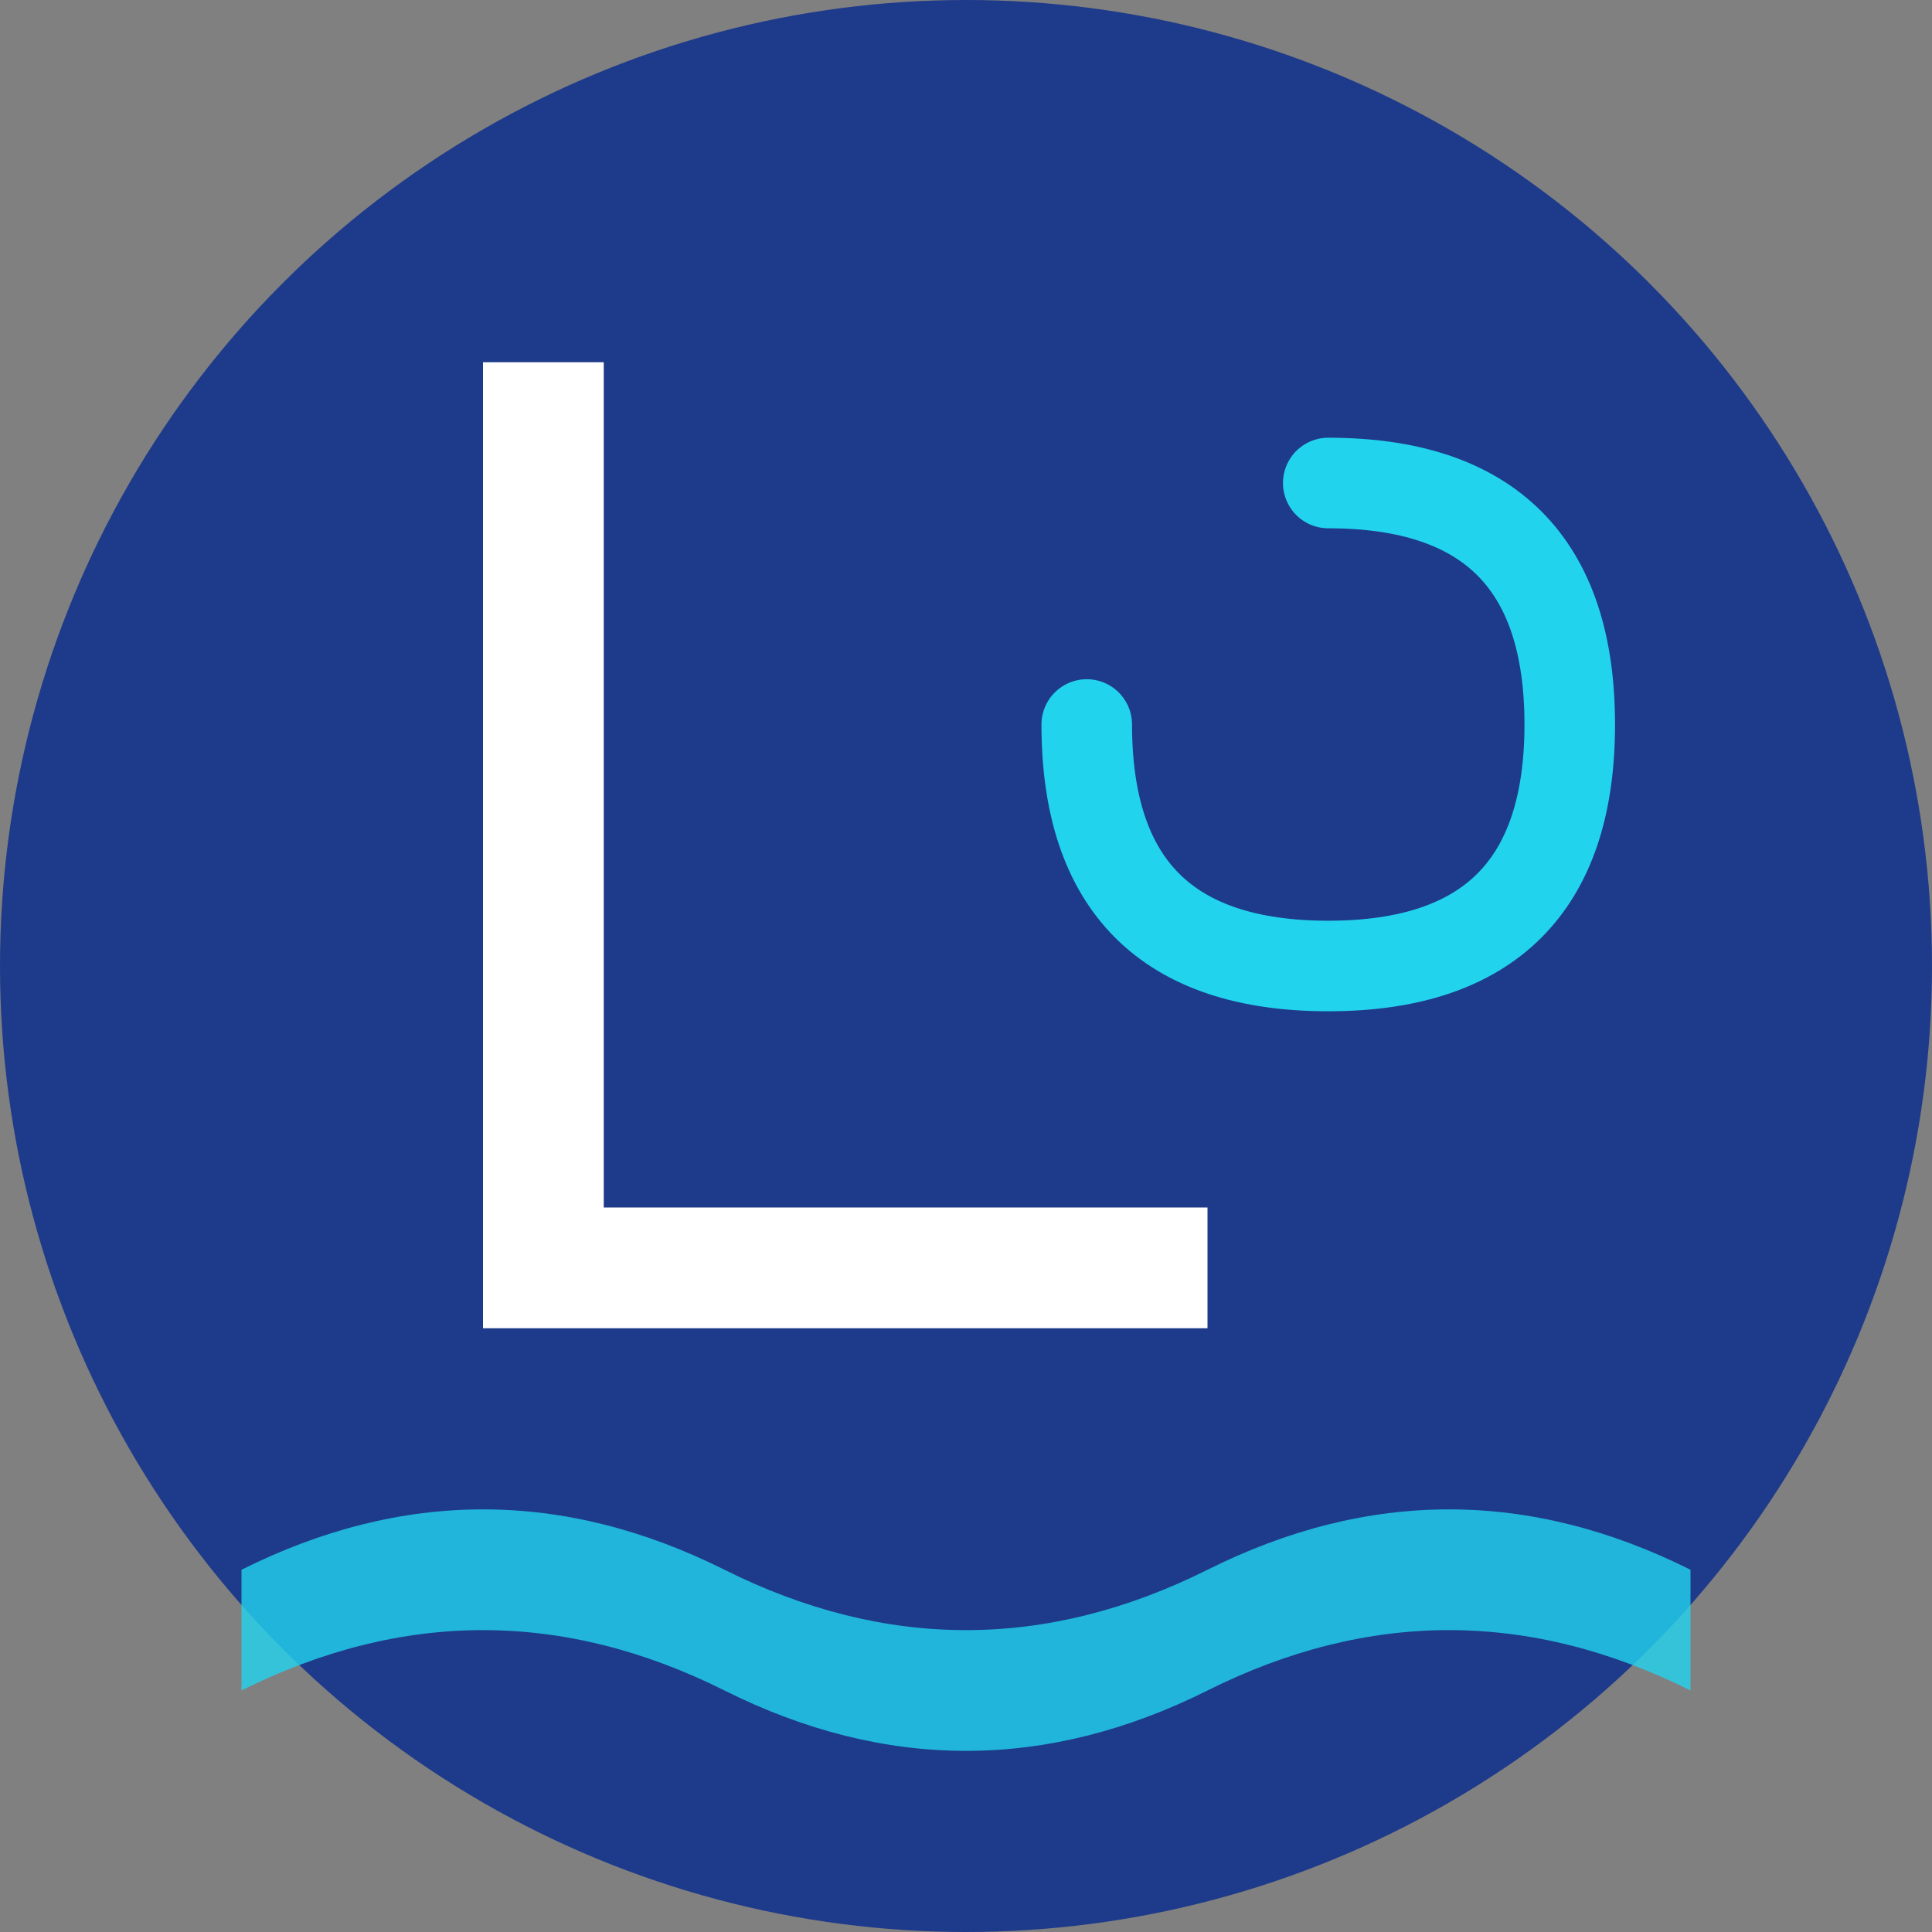
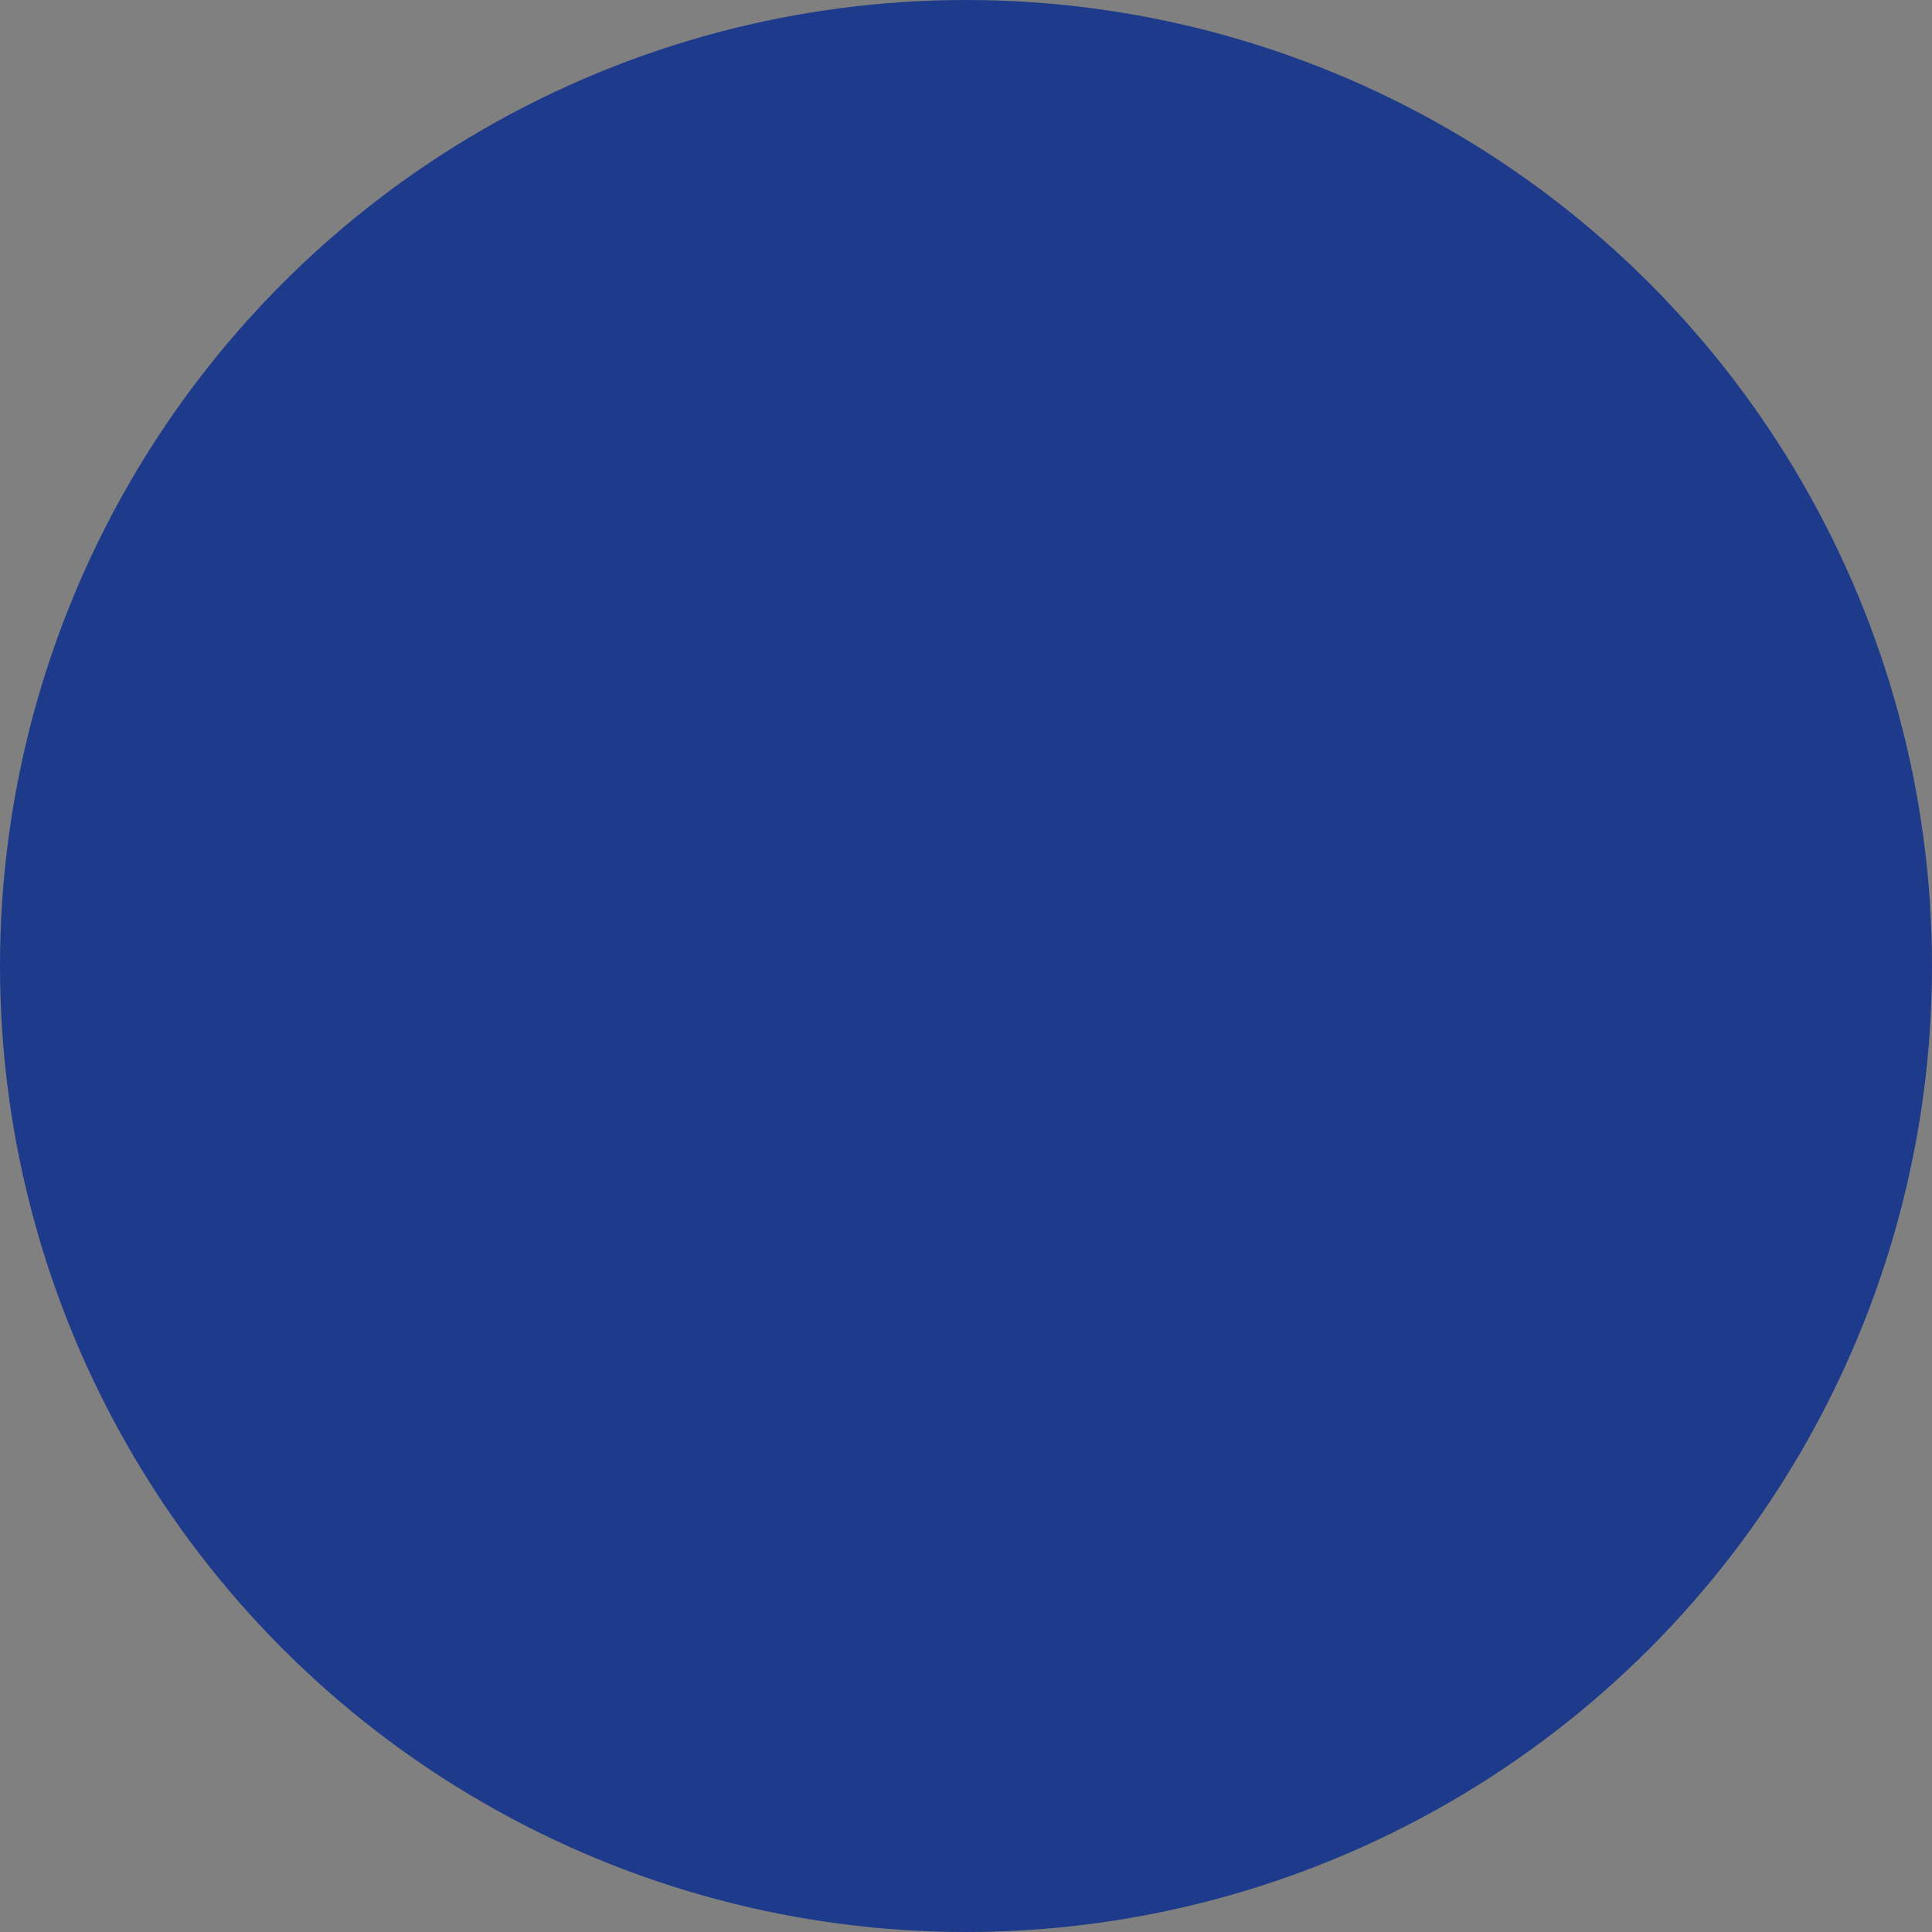
<svg xmlns="http://www.w3.org/2000/svg" viewBox="0 0 32 32" width="32" height="32">
  <rect x="0" y="0" width="32" height="32" fill="#808080" stroke="none" />
  <circle cx="16" cy="16" r="16" fill="#1e3a8a" />
-   <path d="M8 6 L8 22 L20 22 L20 20 L10 20 L10 6 Z" fill="white" stroke="none" />
-   <path d="M22 8 Q26 8 26 12 Q26 16 22 16 Q18 16 18 12" fill="none" stroke="#22d3ee" stroke-width="1.5" stroke-linecap="round" />
-   <path d="M4 26 Q8 24 12 26 Q16 28 20 26 Q24 24 28 26 L28 28 Q24 26 20 28 Q16 30 12 28 Q8 26 4 28 Z" fill="#22d3ee" opacity="0.8" />
</svg>